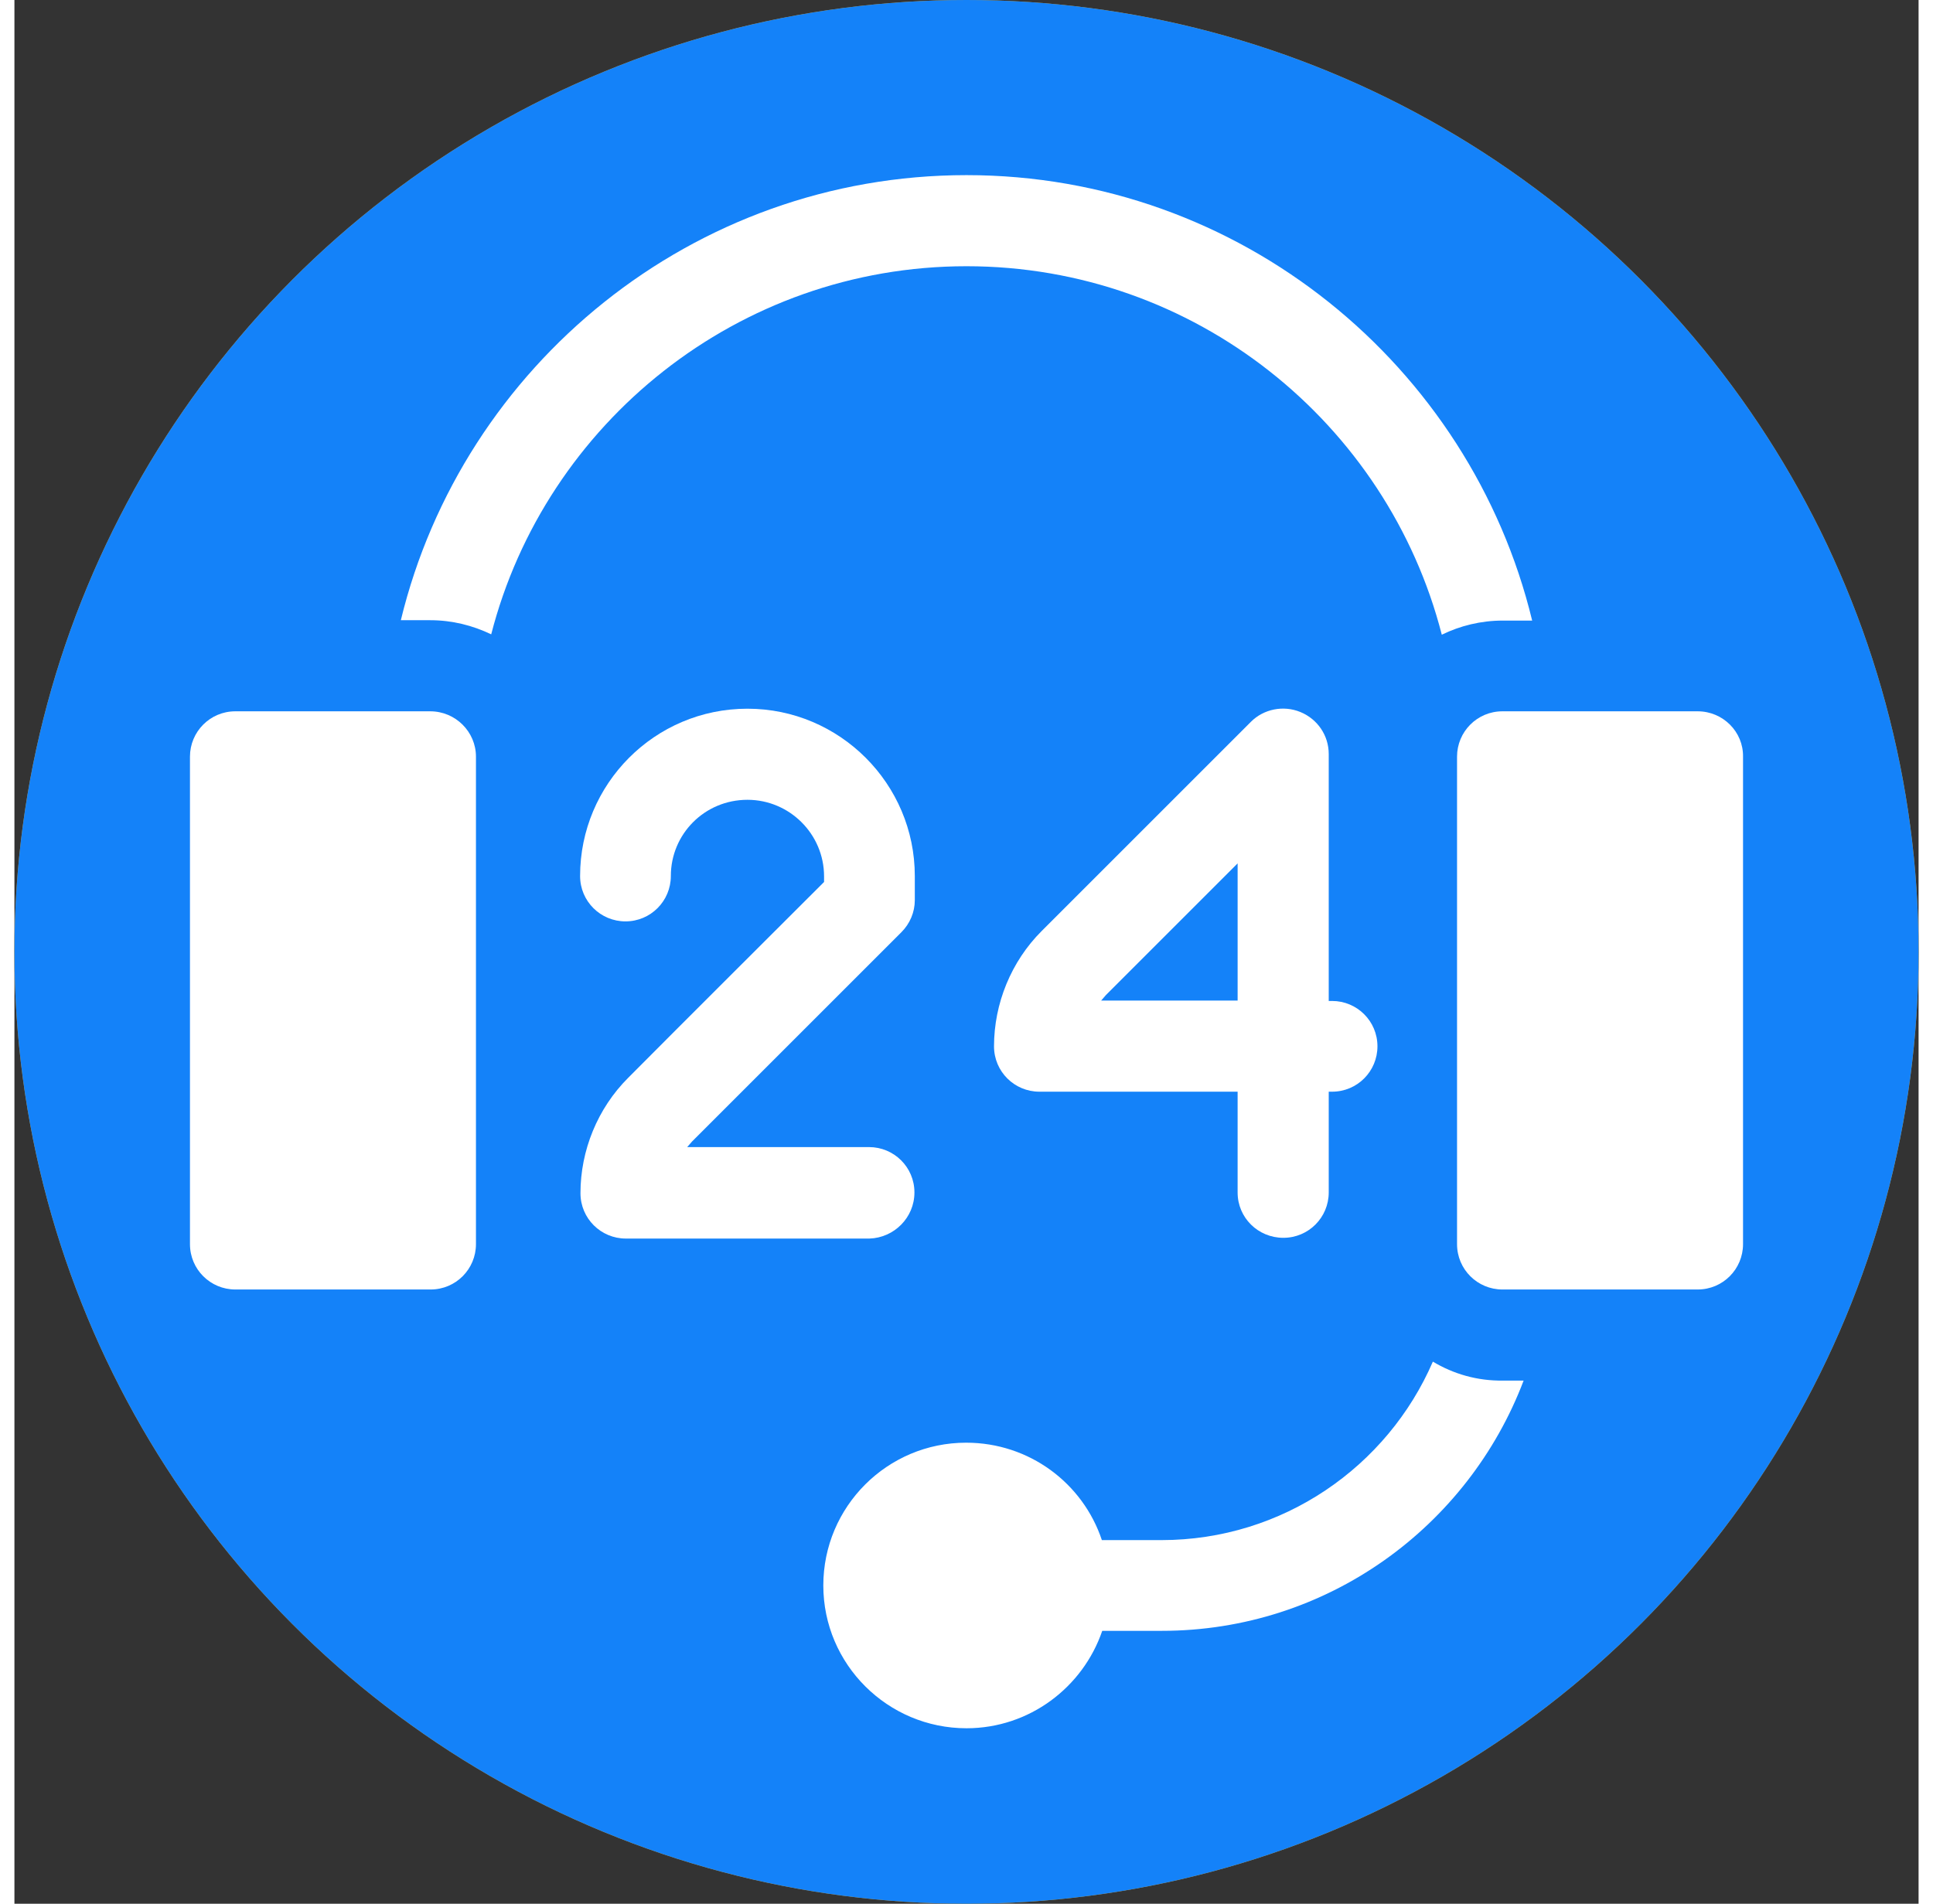
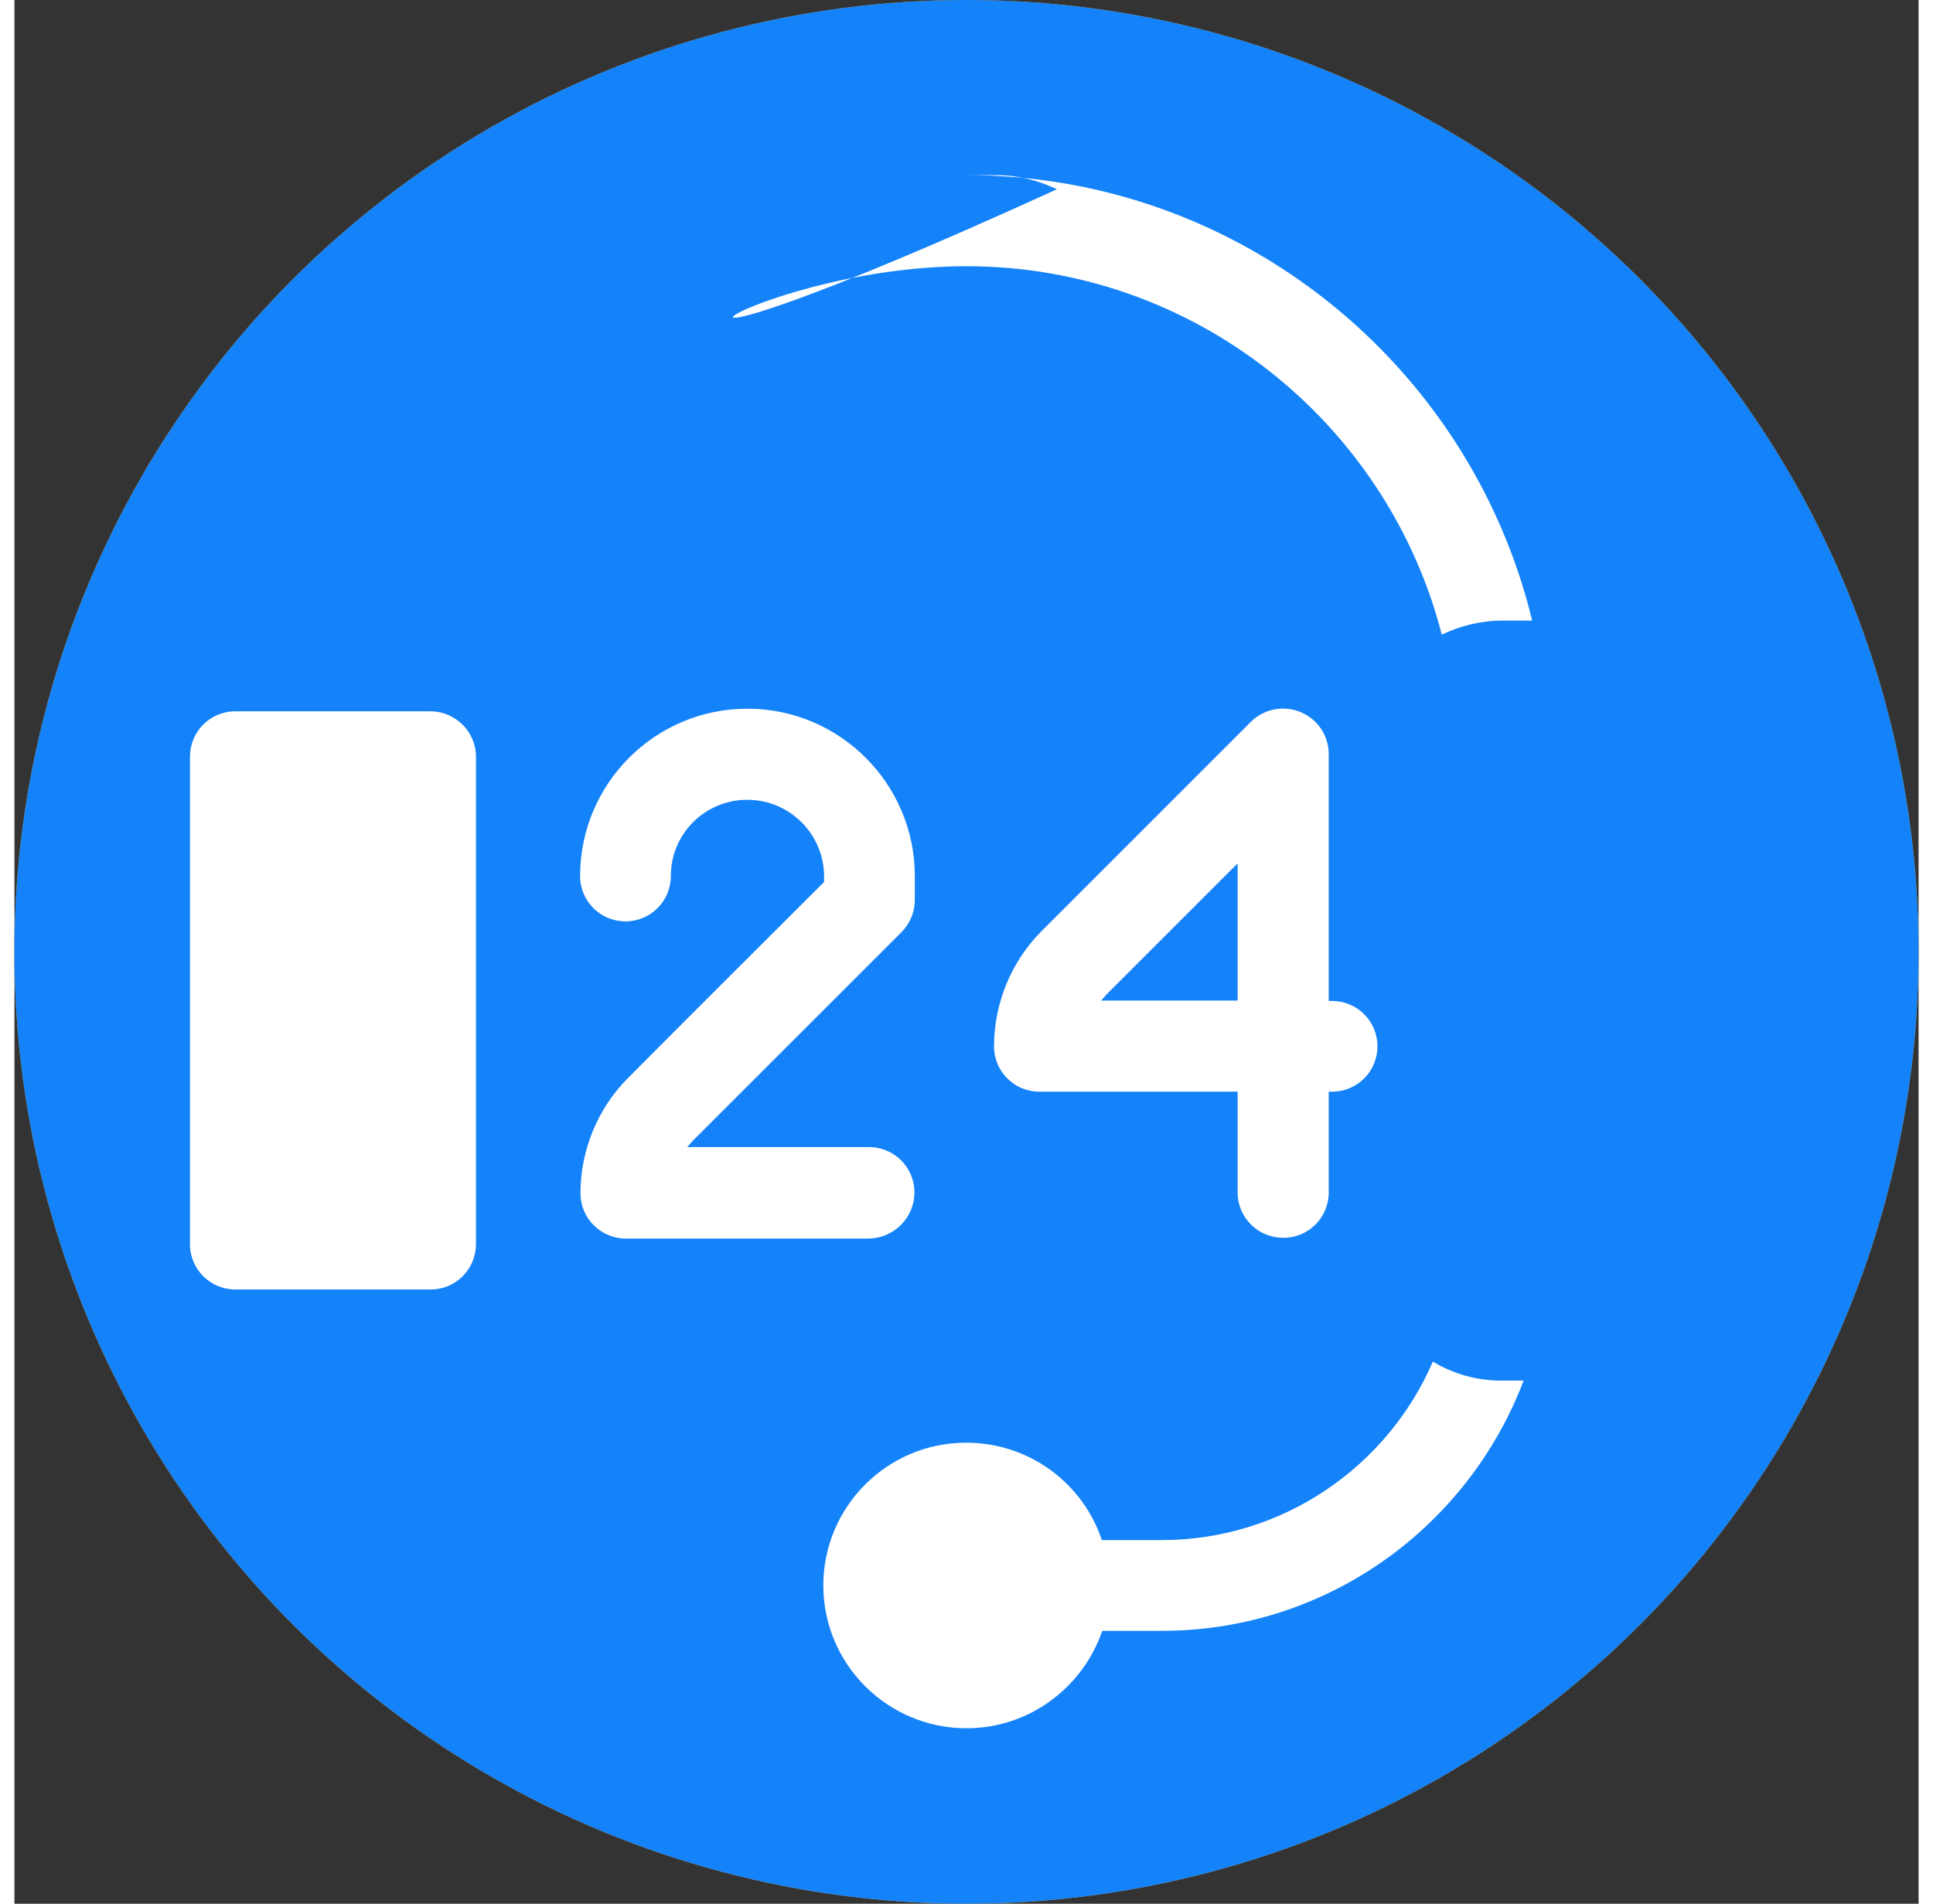
<svg xmlns="http://www.w3.org/2000/svg" version="1.1" id="Layer_1" width="67" height="66" x="0px" y="0px" viewBox="0 0 512 512" style="enable-background:new 0 0 512 512;" xml:space="preserve">
  <rect x="0" y="0" width="512" height="512" fill="#333333" stroke="none" />
  <style type="text/css">
	.st0{fill:#E5A319;}
	.st1{fill:#1482F9;}
	.st2{fill:#FFFFFF;}
</style>
  <circle class="st0" cx="256" cy="256" r="256" />
  <circle class="st1" cx="256" cy="256" r="256" />
  <g>
    <path class="st2" d="M111.8,191.3H59.4c-6.8,0-12.2,5.5-12.2,12.2v131.1c0,6.8,5.5,12.2,12.2,12.2h52.5c6.8,0,12.2-5.5,12.2-12.2   V203.5C124.1,196.8,118.6,191.3,111.8,191.3L111.8,191.3z" />
    <path class="st2" d="M341.2,332.9c6.8,0,12.2-5.5,12.2-12.2v-27.1h0.9c6.8,0,12.2-5.5,12.2-12.2c0-6.8-5.5-12.2-12.2-12.2h-0.9   v-66.4c0-5-3-9.4-7.6-11.3c-4.6-1.9-9.9-0.8-13.3,2.6c0,0-38.2,38.2-56.3,56.3c-8.2,8.2-12.8,19.5-12.8,31   c0,6.8,5.5,12.2,12.2,12.2h53.3v27.1C328.9,327.5,334.4,332.9,341.2,332.9L341.2,332.9z M292.2,269.1c0.4-0.5,0.9-1,1.3-1.5   c9.1-9.1,23.5-23.5,35.4-35.4v36.9L292.2,269.1L292.2,269.1z" />
    <path class="st2" d="M242,320.7c0-6.8-5.5-12.2-12.2-12.2h-48.9c0.4-0.5,0.9-1,1.3-1.5c18.1-18.1,56.3-56.3,56.3-56.3   c2.3-2.3,3.6-5.4,3.6-8.6v-6.5c0-24.8-20.2-45-45-45c-25,0-45,20.3-45,45l0,0c0,6.8,5.5,12.2,12.2,12.2c6.8,0,12.2-5.5,12.2-12.2   c0-11.3,9.1-20.5,20.6-20.5c11.3,0,20.6,9.2,20.6,20.6v1.5c-10,10-38,37.9-52.7,52.7c-8.2,8.2-12.8,19.5-12.8,31   c0,6.8,5.5,12.2,12.2,12.2h65.5C236.5,332.9,242,327.5,242,320.7L242,320.7z" />
-     <path class="st2" d="M256,71.6c61.4,0,113.2,42.2,127.8,99.1c4.9-2.4,10.5-3.8,16.4-3.8h7.9C391.5,98.3,329.6,47.1,256,47.1   S120.5,98.3,103.9,166.8h7.9c5.9,0,11.4,1.4,16.4,3.8C142.8,113.8,194.6,71.6,256,71.6L256,71.6z" />
+     <path class="st2" d="M256,71.6c61.4,0,113.2,42.2,127.8,99.1c4.9-2.4,10.5-3.8,16.4-3.8h7.9C391.5,98.3,329.6,47.1,256,47.1   h7.9c5.9,0,11.4,1.4,16.4,3.8C142.8,113.8,194.6,71.6,256,71.6L256,71.6z" />
    <path class="st2" d="M381.4,366.2c-12.2,28.2-40.3,48-73,48h-16c-5.1-15.3-19.5-26.2-36.5-26.2c-21.2,0-38.4,17.2-38.4,38.4   s17.3,38.4,38.5,38.4c16.9,0,31.3-11,36.5-26.2h16c44.5,0,82.4-28,97.3-67.3h-5.5C393.3,371.4,386.9,369.5,381.4,366.2L381.4,366.2   z" />
-     <path class="st2" d="M452.6,191.3h-52.5c-6.8,0-12.2,5.5-12.2,12.2v131.1c0,6.8,5.5,12.2,12.2,12.2h52.5c6.8,0,12.2-5.5,12.2-12.2   V203.5C464.9,196.8,459.4,191.3,452.6,191.3L452.6,191.3z" />
  </g>
</svg>